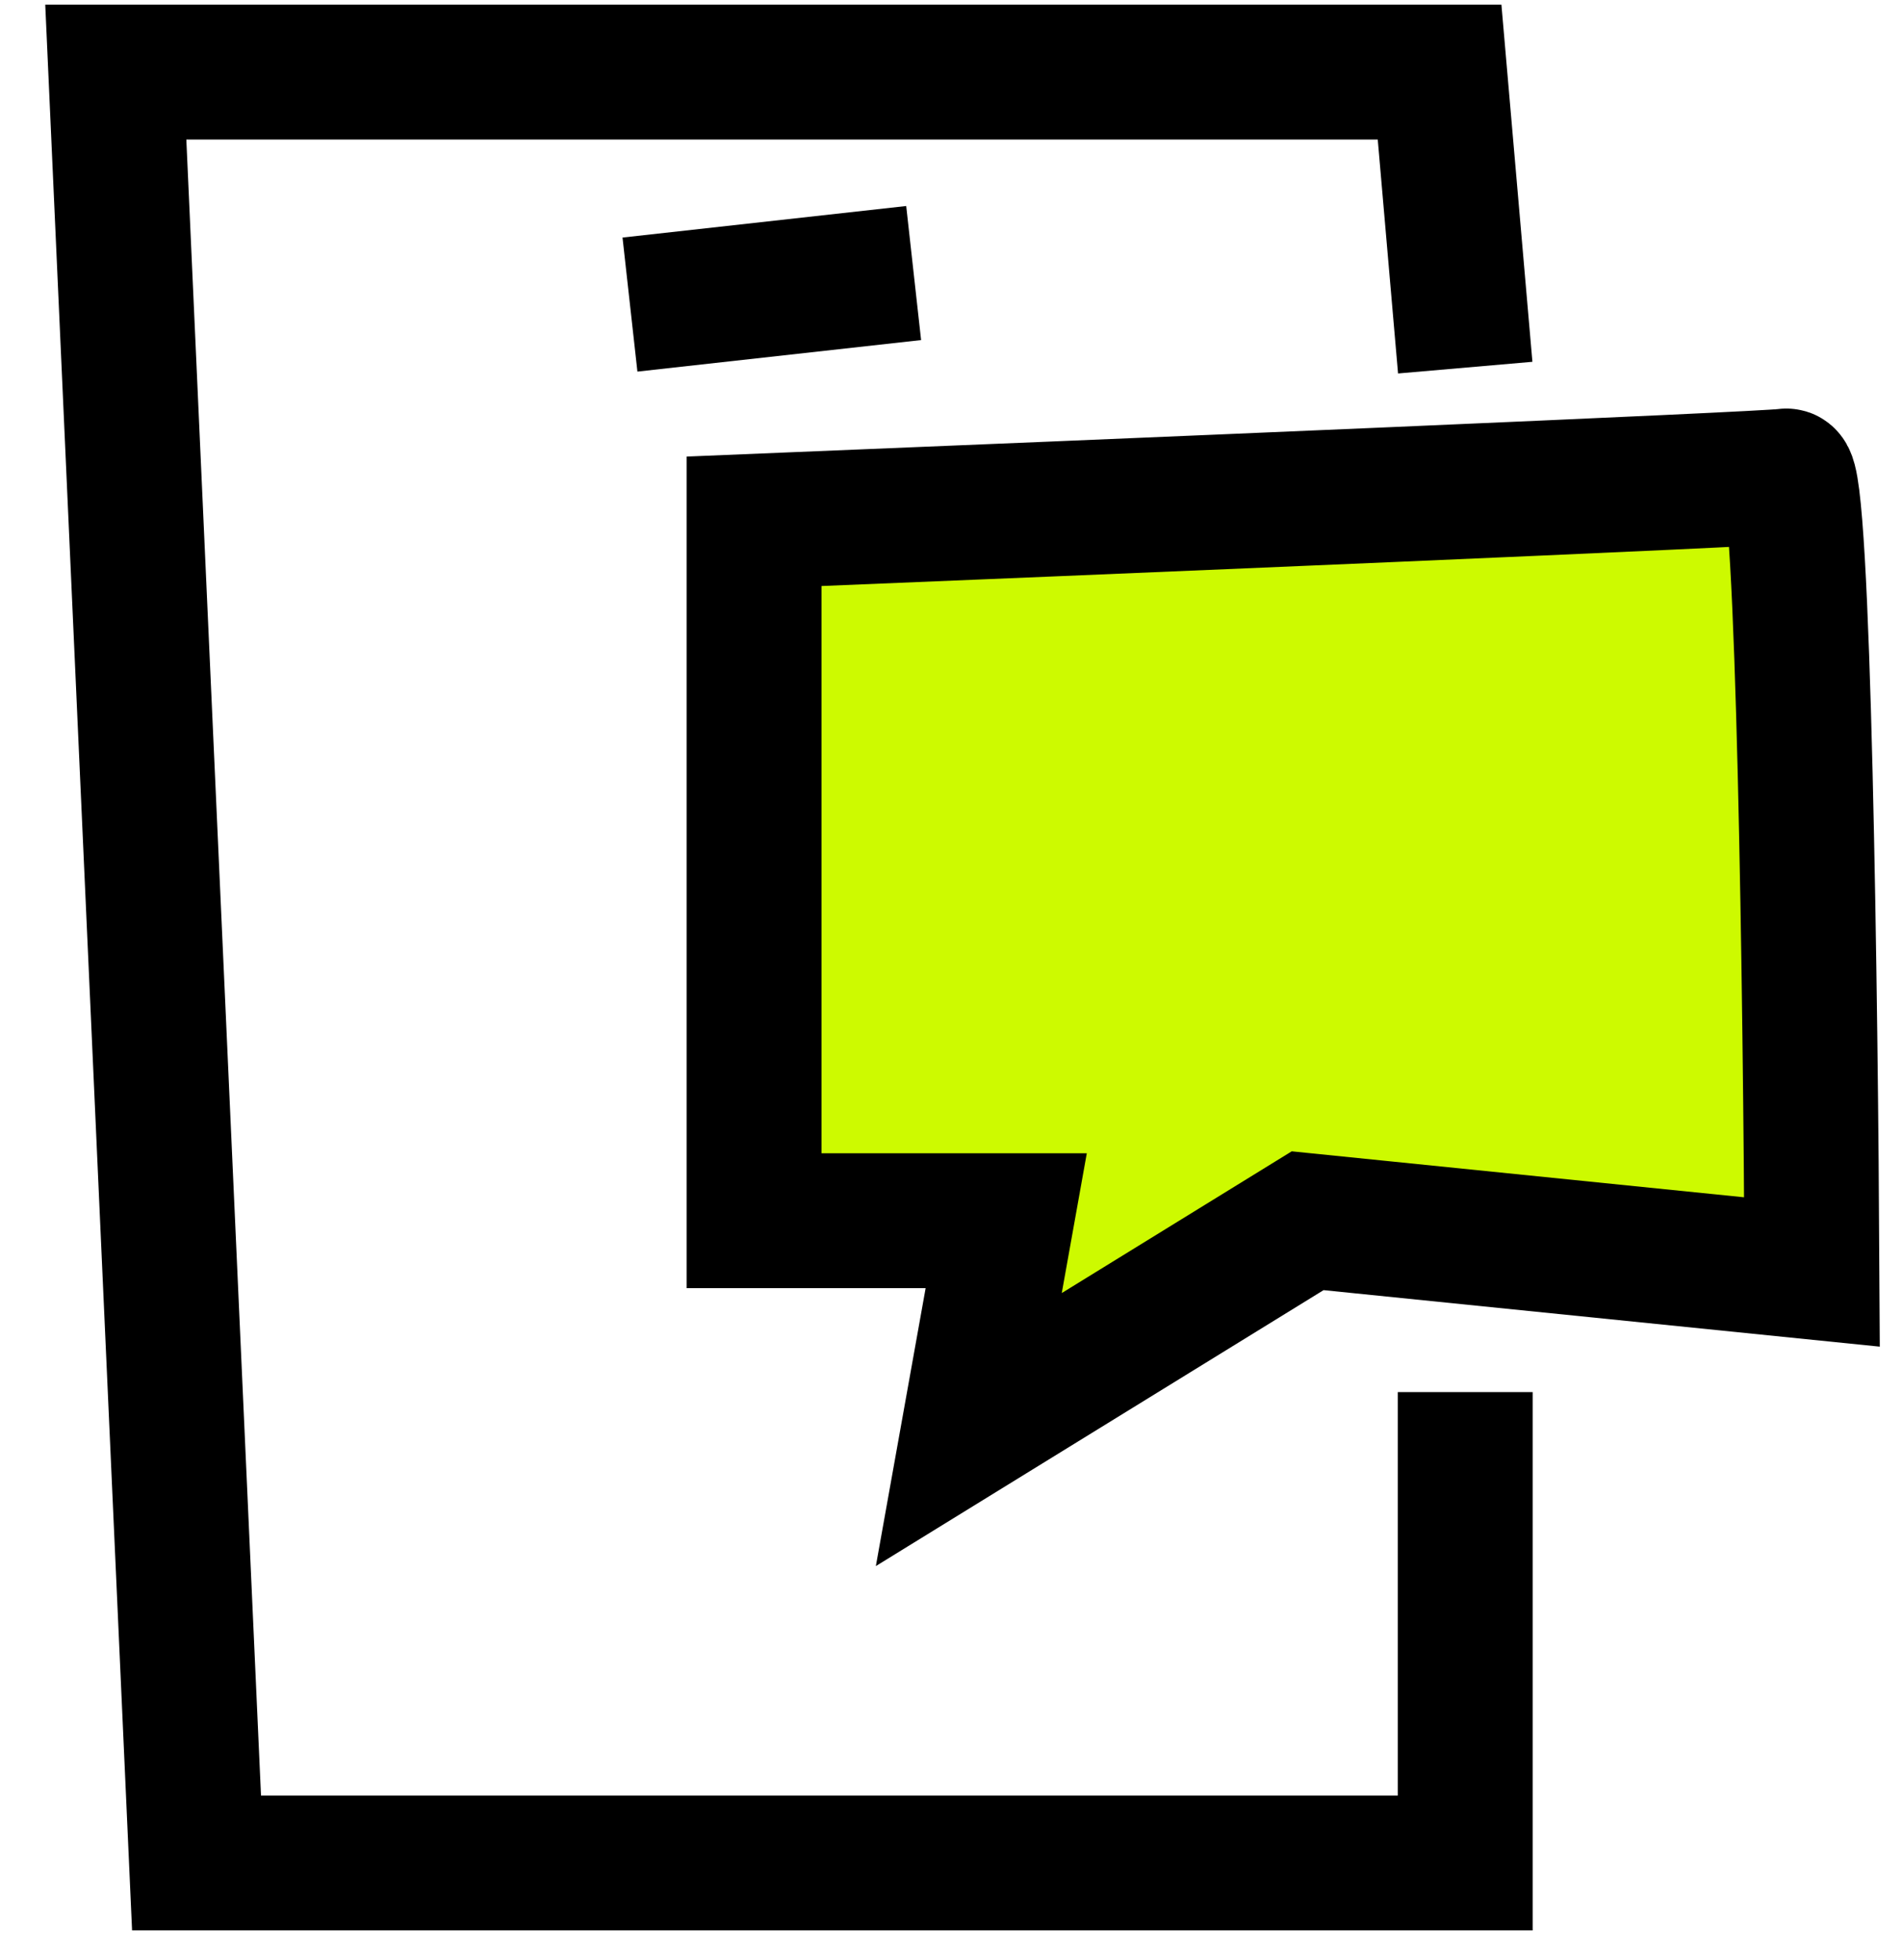
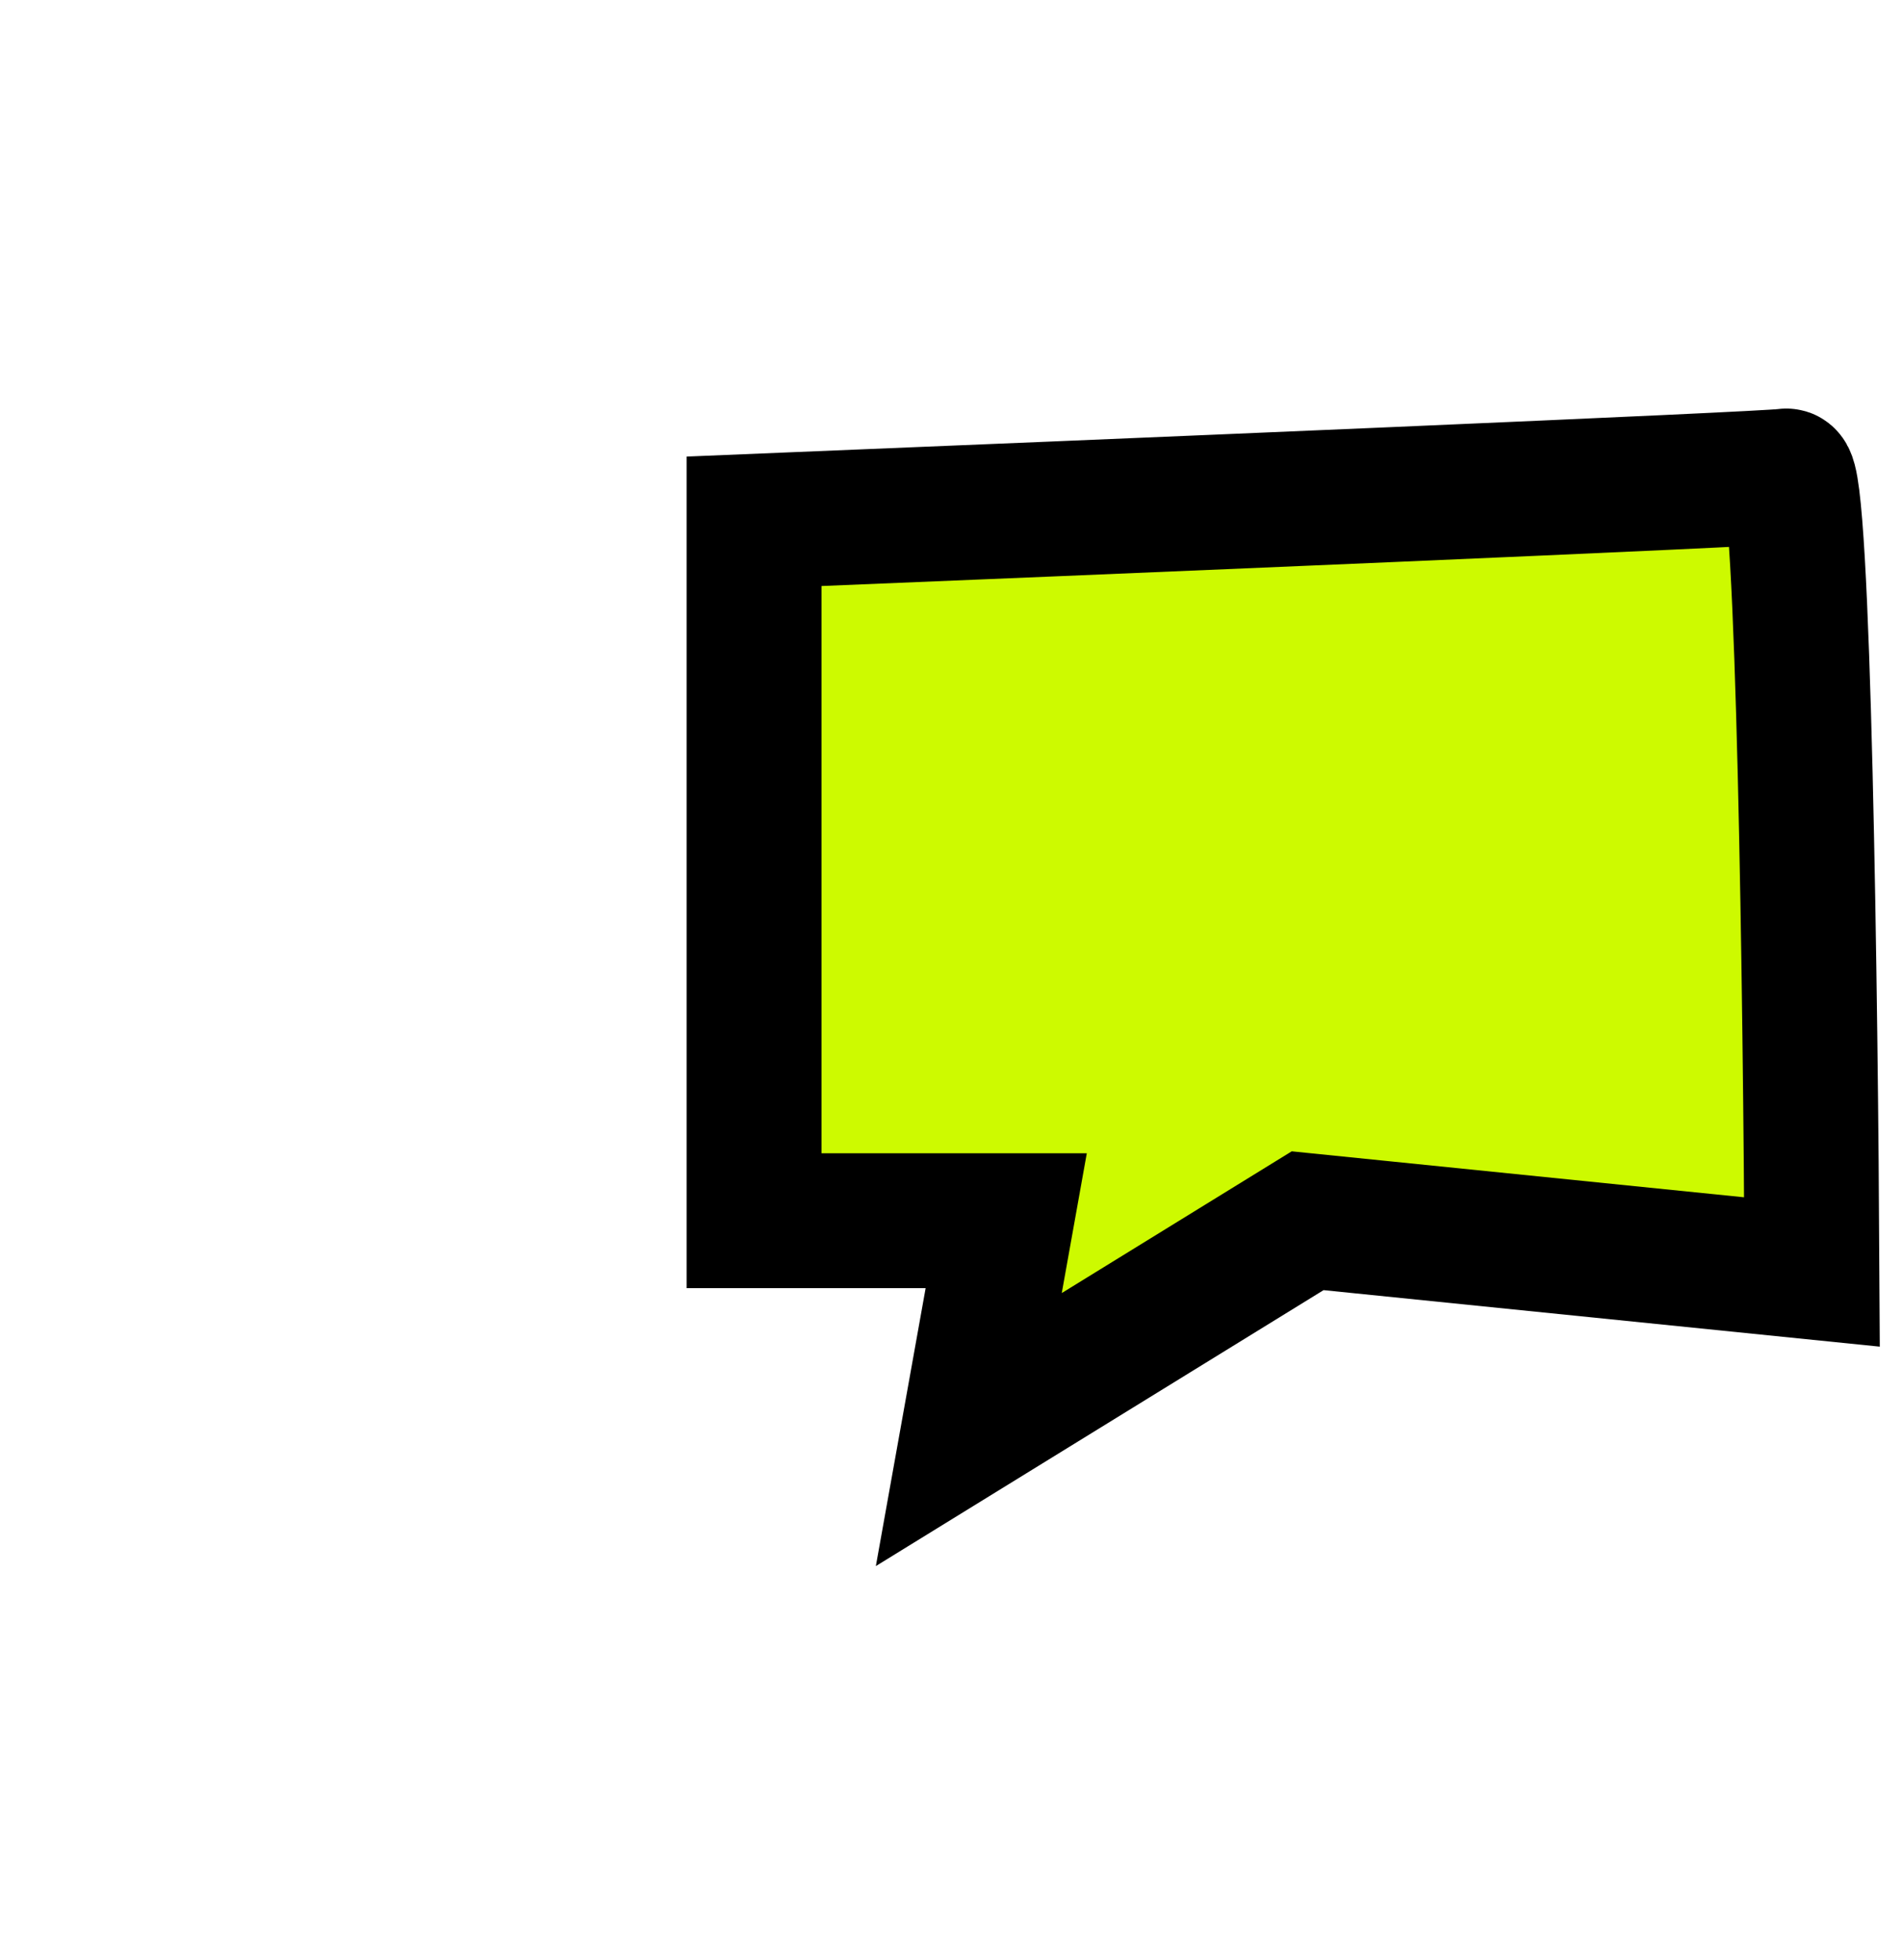
<svg xmlns="http://www.w3.org/2000/svg" width="33" height="34" viewBox="0 0 33 34" fill="none">
-   <path d="M25.422 24.151V32.32H3.41L2.009 1.251H24.977L25.422 6.378" stroke="black" stroke-width="2.34" />
  <path d="M13.083 21.178V9.044C18.928 8.805 30.692 8.313 30.993 8.258C31.294 8.203 31.415 17.441 31.438 22.067L22.688 21.178L16.809 24.801L17.458 21.178H13.083Z" fill="#CDFA00" stroke="black" stroke-width="2.34" />
-   <path d="M10.93 5.284L15.852 4.737" stroke="black" stroke-width="2.34" />
</svg>